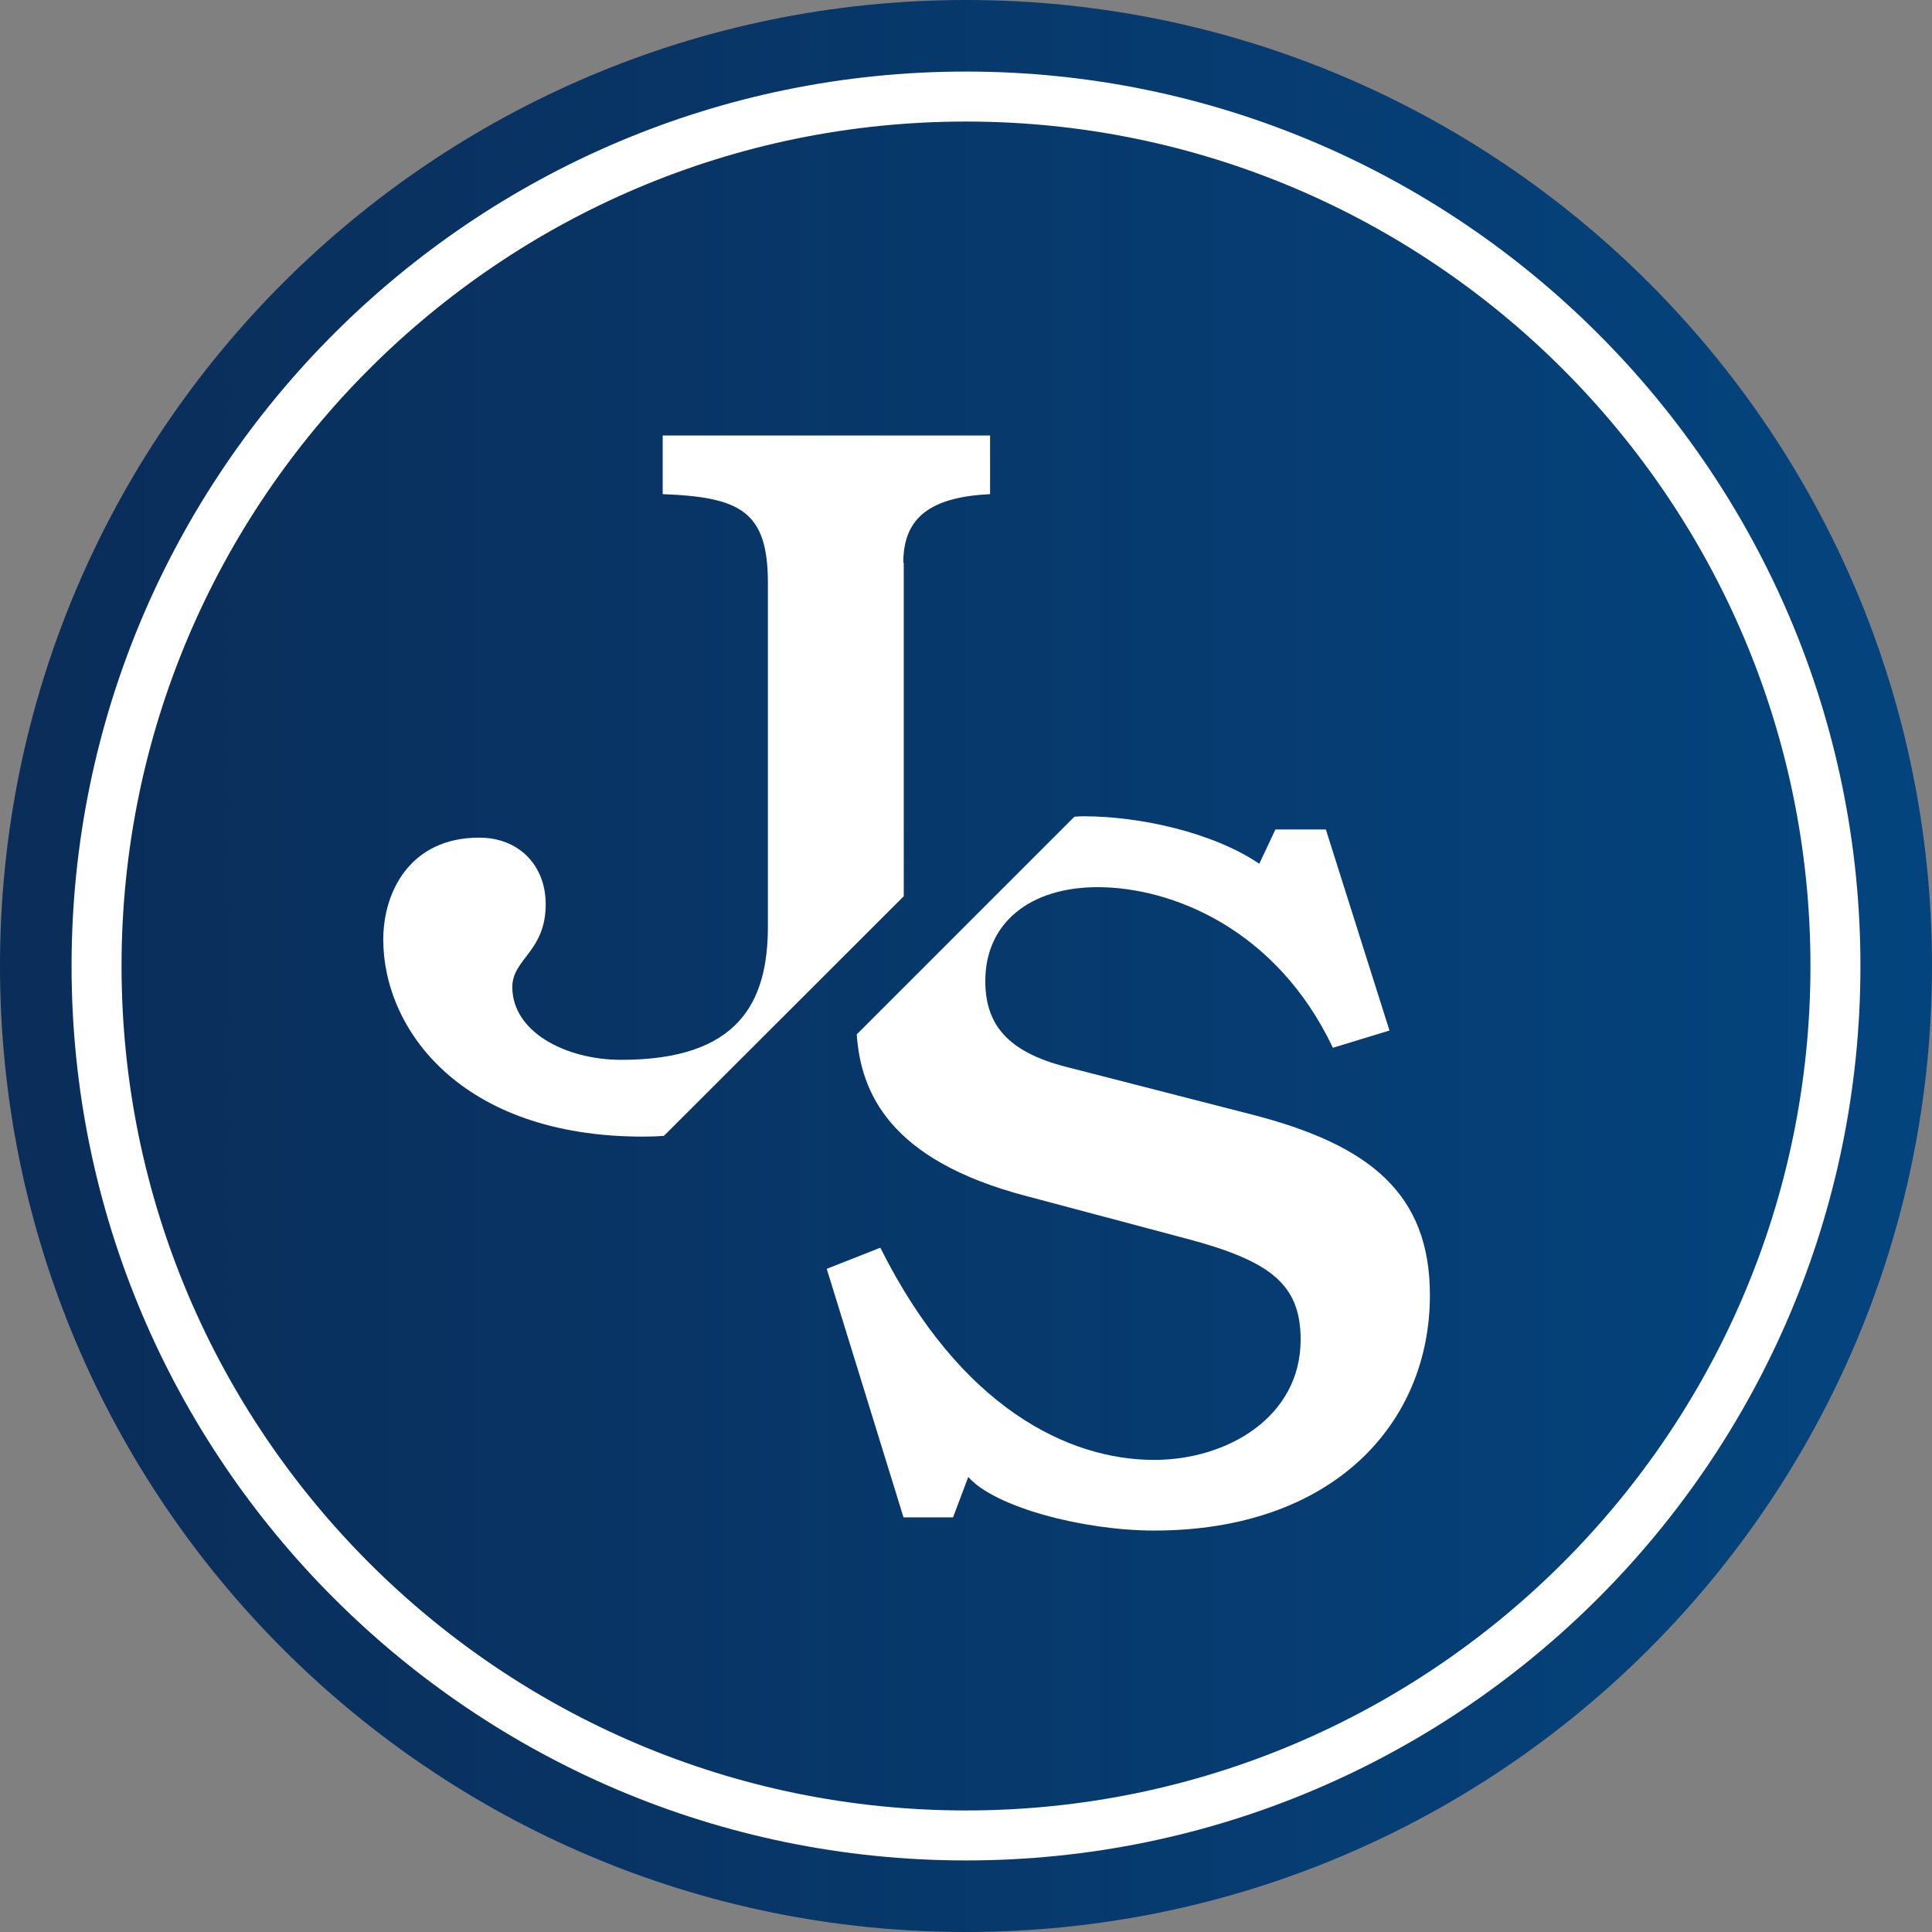
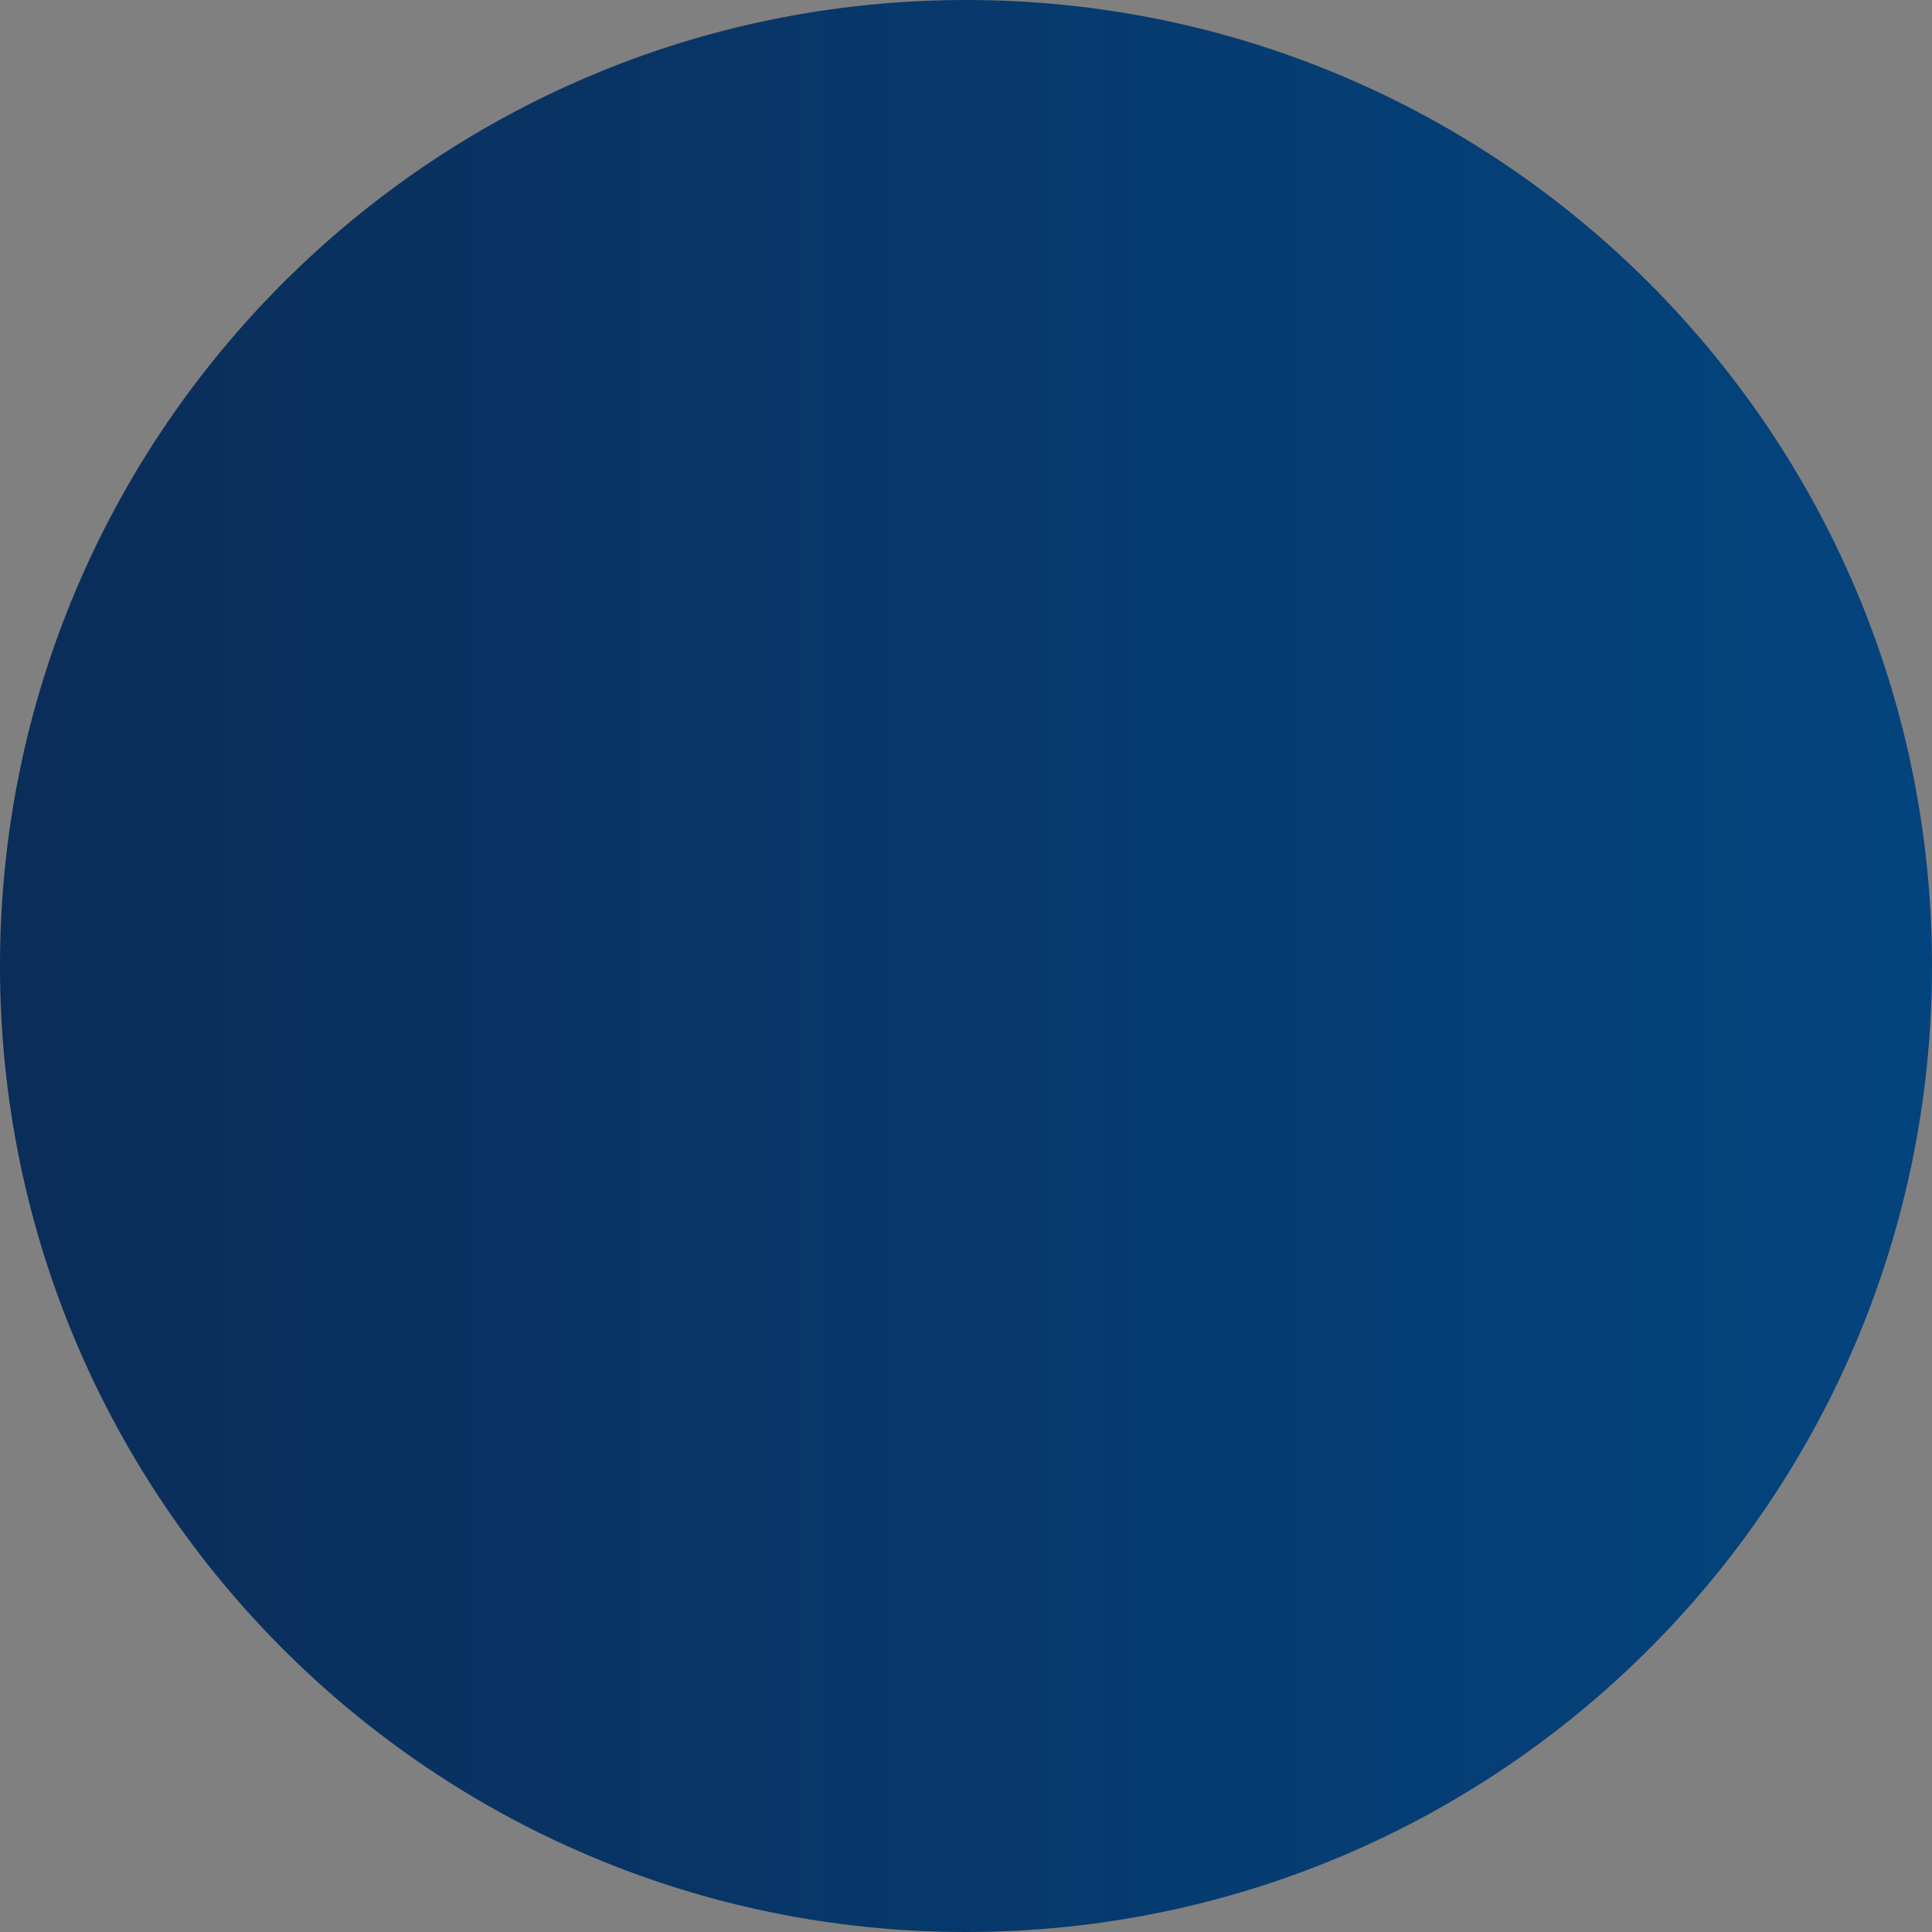
<svg xmlns="http://www.w3.org/2000/svg" xmlns:xlink="http://www.w3.org/1999/xlink" version="1.1" id="Ebene_1" x="0px" y="0px" width="85.04px" height="85.04px" viewBox="0 0 85.04 85.04" style="enable-background:new 0 0 85.04 85.04;" xml:space="preserve">
  <rect x="0" y="0" width="85.04" height="85.04" fill="#808080" stroke="none" />
  <style type="text/css">
	.st0{clip-path:url(#SVGID_2_);fill:url(#SVGID_3_);}
	.st1{clip-path:url(#SVGID_5_);fill:#FFFFFF;}
	.st2{display:none;clip-path:url(#SVGID_5_);fill:#0E2146;}
	.st3{display:none;}
	.st4{display:inline;}
	.st5{display:inline;clip-path:url(#SVGID_7_);}
	.st6{fill:#0086CD;}
</style>
  <g>
    <defs>
      <path id="SVGID_1_" d="M0,42.52C0,66,19.04,85.04,42.52,85.04C66,85.04,85.04,66,85.04,42.52C85.04,19.04,66,0,42.52,0    C19.04,0,0,19.04,0,42.52" />
    </defs>
    <clipPath id="SVGID_2_">
      <use xlink:href="#SVGID_1_" style="overflow:visible;" />
    </clipPath>
    <linearGradient id="SVGID_3_" gradientUnits="userSpaceOnUse" x1="-42.52" y1="42.52" x2="127.558" y2="42.52">
      <stop offset="0" style="stop-color:#0E2146" />
      <stop offset="1" style="stop-color:#005091" />
    </linearGradient>
    <polygon class="st0" points="-42.52,42.52 42.52,-42.52 127.56,42.52 42.52,127.56  " />
  </g>
  <g>
    <defs>
-       <rect id="SVGID_4_" x="-3.6" width="92.02" height="119.69" />
-     </defs>
+       </defs>
    <clipPath id="SVGID_5_">
      <use xlink:href="#SVGID_4_" style="overflow:visible;" />
    </clipPath>
    <path class="st1" d="M42.52,81.89c-21.71,0-39.37-17.66-39.37-39.37c0-21.71,17.66-39.37,39.37-39.37   c21.71,0,39.37,17.66,39.37,39.37C81.89,64.23,64.23,81.89,42.52,81.89 M42.52,5.35c-20.5,0-37.17,16.67-37.17,37.17   s16.67,37.17,37.17,37.17c20.49,0,37.17-16.67,37.17-37.17S63.01,5.35,42.52,5.35" />
    <path class="st1" d="M45.19,52.65l7.03,1.87c3.69,0.98,5.03,2,5.03,4.45c0,3.38-3.2,5.29-6.45,5.29c-3.78,0-8.54-2.31-12.05-9.34   l-2.36,0.93l3.38,10.94h2.18l0.67-1.78c1.16,1.33,5.07,2.36,8.18,2.36c7.87,0,12.14-4.71,12.14-10.36c0-4.49-2.67-6.63-7.87-7.96   l-8.14-2.09c-2.63-0.67-3.56-1.91-3.56-3.78c0-2.58,2-4.13,4.94-4.13c3.25,0,7.87,1.82,10.36,7.07l2.49-0.76l-2.8-8.85h-2.22   l-0.71,1.51c-2.04-1.38-5.25-2.09-7.74-2.09c-0.14,0-0.27,0.01-0.4,0.02l-9.58,9.58C37.89,48.06,39.11,51.06,45.19,52.65" />
    <path class="st1" d="M39.76,24.77c0-2,1.2-2.89,3.82-3.02v-2.58H29.17v2.58c3.43,0.13,4.63,0.76,4.63,3.91v15.12   c0,3.34-1.29,5.87-6.45,5.87c-2.49,0-4.8-1.25-4.8-3.2c0-1.25,1.47-1.56,1.47-3.65c0-1.69-1.16-2.93-2.93-2.93   c-3.02,0-4.22,2.36-4.22,4.49c0,3.91,3.38,8.67,11.43,8.67c0.31,0,0.62-0.01,0.92-0.03l10.56-10.55V24.77z" />
    <path class="st2" d="M1.23,92.05c0-0.52-0.17-0.71-1.23-0.81v-1.37h5.43v1.37c-0.84,0.1-1.01,0.29-1.01,0.81v4.62   c0,2.24-2.06,2.91-4.3,2.91c-2.06,0-3.72-1.12-3.72-2.77c0-0.85,0.41-1.72,1.65-1.72c0.73,0,1.37,0.32,1.37,1.22   c0,0.81-0.48,0.85-0.48,1.12c0,0.34,0.46,0.53,0.98,0.53c0.88,0,1.3-0.28,1.3-1.52V92.05z" />
    <path class="st2" d="M9.56,94.5c0-0.52-0.34-0.69-0.69-0.69c-0.43,0-0.73,0.24-0.73,0.64c0,0.52-0.46,0.76-1.16,0.76   c-0.62,0-1.13-0.34-1.13-0.95c0-0.7,0.78-1.9,3.18-1.9c2.66,0,3.47,0.81,3.47,2.13v3.16c0,0.18,0.08,0.31,0.24,0.31   c0.17,0,0.36-0.16,0.5-0.28l0.71,0.92c-0.32,0.46-1.06,0.98-2.21,0.98c-0.88,0-1.33-0.31-1.79-0.67c-0.49,0.36-1.18,0.67-2.11,0.67   c-1.67,0-2.3-0.98-2.3-1.93c0-1.27,1.13-2.21,4.02-2.39V94.5z M9.64,96.38c-0.81,0.07-1.16,0.43-1.16,0.97   c0,0.48,0.21,0.7,0.53,0.7c0.15,0,0.46-0.08,0.63-0.21V96.38z" />
    <path class="st2" d="M14.13,97.2l1.23-0.35c0.59,0.92,1.18,1.19,1.86,1.19c0.74,0,1.08-0.29,1.08-0.59c0-0.18-0.13-0.34-0.88-0.43   l-0.91-0.13c-1.85-0.25-2.27-1.16-2.27-2.11c0-1.46,1.18-2.42,2.94-2.42c0.94,0,1.62,0.28,2.09,0.55l0.15-0.45h0.95l0.28,2.02   l-1.23,0.18c-0.32-0.63-0.85-0.84-1.55-0.84c-0.55,0-0.85,0.22-0.85,0.43c0,0.17,0.11,0.31,0.52,0.36l1.74,0.27   c1.01,0.15,1.81,0.74,1.81,2.07c0,1.55-1.37,2.63-3.35,2.63c-0.84,0-1.57-0.29-1.9-0.56l-0.13,0.46h-1.04L14.13,97.2z" />
    <path class="st2" d="M25.78,92.36c1.99,0,3.89,1.09,3.89,3.74c0,2.45-1.65,3.49-3.89,3.49c-2.24,0-3.89-1.04-3.89-3.49   C21.89,93.45,23.81,92.36,25.78,92.36 M25.78,98.13c0.76,0,0.95-0.71,0.95-2.14c0-1.67-0.29-2.17-0.95-2.17   c-0.66,0-0.95,0.5-0.95,2.17C24.83,97.41,25.03,98.13,25.78,98.13" />
-     <path class="st2" d="M31.13,94.88c0-0.39-0.13-0.52-0.81-0.55v-1.37c0.94-0.06,2.03-0.31,2.66-0.6h0.87v0.73   c0.66-0.52,1.25-0.73,2.04-0.73c1.41,0,2.45,0.62,2.45,1.96v3.01c0,0.49,0.18,0.66,0.81,0.7v1.37h-4.19v-1.37   c0.5-0.03,0.52-0.29,0.52-0.7v-2.49c0-0.57-0.27-0.77-0.69-0.77c-0.35,0-0.64,0.15-0.81,0.31v2.95c0,0.41,0.01,0.67,0.52,0.7v1.37   h-4.19v-1.37c0.63-0.04,0.81-0.21,0.81-0.7V94.88z" />
    <path class="st2" d="M44.95,96.25l1.13-0.35c0.8,1.43,2.1,2.23,3.39,2.23c1.02,0,1.89-0.34,1.89-1.16c0-0.38-0.13-0.7-1.18-0.9   l-1.78-0.32c-2.62-0.48-3.35-1.43-3.35-2.9c0-1.99,1.78-3.16,3.85-3.16c0.91,0,1.9,0.29,2.49,0.6l0.2-0.52h1.05l0.71,2.84   l-1.22,0.32c-0.24-0.48-0.95-1.79-3-1.79c-0.99,0-1.32,0.45-1.32,0.9c0,0.46,0.34,0.69,1.23,0.85l2.25,0.42   c1.88,0.35,2.81,1.08,2.81,2.83c0,2.27-1.97,3.44-4.24,3.44c-1.15,0-2.39-0.32-2.73-0.55l-0.13,0.55H45.7L44.95,96.25z" />
    <path class="st2" d="M55.53,94.88c0-0.39-0.13-0.52-0.81-0.55v-1.37c0.94-0.06,2.03-0.31,2.66-0.6h0.7v0.66   c0.83-0.59,1.33-0.66,1.9-0.66c0.67,0,1.19,0.11,2.06,0.74c0.49-0.34,1.25-0.74,2.17-0.74c1.37,0,2.41,0.62,2.41,1.96v3.01   c0,0.49,0.18,0.66,0.81,0.7v1.37h-4.1v-1.37c0.5-0.03,0.52-0.29,0.52-0.7v-2.49c0-0.56-0.27-0.77-0.66-0.77   c-0.17,0-0.46,0.07-0.73,0.31v2.95c0,0.41,0.01,0.67,0.52,0.7v1.37h-3.81v-1.37c0.5-0.03,0.52-0.29,0.52-0.7v-2.49   c0-0.56-0.27-0.77-0.66-0.77c-0.17,0-0.46,0.07-0.73,0.31v2.95c0,0.41,0.01,0.67,0.52,0.7v1.37h-4.1v-1.37   c0.63-0.04,0.81-0.21,0.81-0.7V94.88z" />
    <path class="st2" d="M68.16,98.03c0.56-0.1,0.81-0.29,0.81-0.87v-2.28c0-0.39-0.13-0.52-0.81-0.55v-1.37   c1.27-0.01,2.13-0.2,2.74-0.42h0.92v4.84c0,0.43,0.18,0.59,0.81,0.64v1.37h-4.48V98.03z M70.39,89.52c0.78,0,1.4,0.49,1.4,1.27   c0,0.88-0.63,1.3-1.37,1.3c-0.78,0-1.4-0.49-1.4-1.27C69.01,89.94,69.64,89.52,70.39,89.52" />
-     <path class="st2" d="M74.01,93.83h-0.95v-1.2c1.23-0.15,1.64-0.91,1.75-2.14h2.06v2.06h1.68v1.29h-1.68v3.4   c0,0.4,0.17,0.64,0.55,0.64c0.46,0,0.83-0.29,1.08-0.64l0.98,1.01c-0.8,0.91-1.79,1.36-3.29,1.34c-1.78-0.01-2.17-0.81-2.17-1.67   V93.83z" />
    <path class="st2" d="M80.4,92.05c0-0.36-0.07-0.6-0.81-0.6v-1.37c1.01-0.08,2.07-0.17,2.83-0.56h0.84v3.57   c0.52-0.52,1.11-0.73,1.9-0.73c1.41,0,2.45,0.62,2.45,1.96v3.01c0,0.49,0.18,0.66,0.81,0.7v1.37h-4.19v-1.37   c0.5-0.03,0.52-0.29,0.52-0.7v-2.49c0-0.57-0.27-0.77-0.69-0.77c-0.35,0-0.64,0.15-0.81,0.31v2.96c0,0.4,0.01,0.67,0.52,0.7v1.37   h-4.19v-1.37c0.63-0.04,0.81-0.21,0.81-0.7V92.05z" />
  </g>
  <g class="st3">
    <defs>
      <rect id="SVGID_6_" x="-3.6" width="92.02" height="119.69" />
    </defs>
    <clipPath id="SVGID_7_" class="st4">
      <use xlink:href="#SVGID_6_" style="overflow:visible;" />
    </clipPath>
    <g class="st5">
      <path class="st6" d="M15.55,108.23v0.73c-0.38-0.22-0.88-0.32-1.52-0.32c-0.35,0-0.63,0.08-0.83,0.25s-0.31,0.38-0.31,0.64    c0,0.16,0.03,0.3,0.09,0.42c0.06,0.12,0.16,0.23,0.31,0.33c0.15,0.1,0.27,0.17,0.38,0.22c0.1,0.05,0.27,0.12,0.5,0.22    c0.56,0.22,0.99,0.47,1.29,0.74s0.45,0.63,0.45,1.09c0,0.5-0.17,0.9-0.52,1.19c-0.35,0.29-0.83,0.44-1.43,0.44    c-0.74,0-1.33-0.12-1.78-0.36v-0.76c0.54,0.3,1.11,0.46,1.73,0.46c0.41,0,0.72-0.08,0.93-0.25s0.32-0.39,0.32-0.66    c0-0.32-0.11-0.57-0.33-0.74c-0.22-0.18-0.58-0.36-1.09-0.56c-0.49-0.19-0.88-0.42-1.16-0.67c-0.29-0.26-0.43-0.61-0.43-1.06    c0-0.49,0.18-0.88,0.54-1.17c0.36-0.29,0.81-0.44,1.36-0.44C14.69,107.96,15.2,108.05,15.55,108.23z" />
      <path class="st6" d="M17.97,108.02v0.89c0.42-0.66,1.05-0.98,1.88-0.98c0.82,0,1.45,0.3,1.91,0.89c0.46,0.6,0.68,1.32,0.68,2.18    c0,0.94-0.24,1.71-0.73,2.31c-0.49,0.6-1.12,0.89-1.88,0.89c-0.79,0-1.41-0.34-1.86-1.01v3.31h-0.73v-8.48H17.97z M19.81,113.5    c0.54,0,0.99-0.22,1.34-0.65c0.35-0.44,0.53-1.06,0.53-1.87c0-0.7-0.17-1.26-0.51-1.7c-0.34-0.44-0.77-0.66-1.29-0.66    c-0.52,0-0.97,0.19-1.34,0.57s-0.56,1.01-0.56,1.9c0,0.45,0.06,0.84,0.19,1.17s0.28,0.58,0.48,0.76c0.2,0.17,0.39,0.3,0.59,0.37    C19.42,113.46,19.62,113.5,19.81,113.5z" />
      <path class="st6" d="M26.33,114.21c-0.86,0-1.54-0.3-2.04-0.89c-0.5-0.59-0.76-1.34-0.76-2.23c0-0.89,0.26-1.64,0.78-2.24    c0.52-0.61,1.19-0.91,2.02-0.91c0.9,0,1.61,0.3,2.11,0.89c0.5,0.6,0.75,1.35,0.75,2.26c0,0.9-0.25,1.65-0.76,2.24    S27.21,114.21,26.33,114.21z M26.33,108.63c-0.63,0-1.13,0.24-1.49,0.72c-0.36,0.48-0.54,1.06-0.54,1.74    c0,0.66,0.19,1.23,0.56,1.71c0.37,0.48,0.86,0.71,1.47,0.71c0.66,0,1.18-0.23,1.54-0.7c0.36-0.47,0.55-1.04,0.55-1.72    c0-0.7-0.17-1.29-0.52-1.76C27.55,108.86,27.03,108.63,26.33,108.63z" />
      <path class="st6" d="M31.36,108.02v1.03c0.34-0.74,0.9-1.1,1.7-1.1c0.06,0,0.16,0.01,0.3,0.02v0.74    c-0.16-0.05-0.32-0.07-0.48-0.07c-0.43,0-0.79,0.21-1.09,0.64c-0.29,0.43-0.44,0.9-0.44,1.42v3.4h-0.73v-6.08H31.36z" />
      <path class="st6" d="M35.53,108.64v3.78c0,0.7,0.32,1.04,0.97,1.04c0.32,0,0.59-0.09,0.82-0.28v0.74c-0.23,0.15-0.5,0.23-0.8,0.23    c-1.15,0-1.73-0.59-1.73-1.78v-3.74h-1v-0.62h1v-1.52h0.74v1.52h1.74v0.62H35.53z" />
-       <path class="st6" d="M42.4,105.62v3.44c0.37-0.76,1.01-1.14,1.93-1.14c0.58,0,1.05,0.18,1.4,0.54c0.35,0.36,0.53,0.82,0.53,1.39    v4.25h-0.73v-4.02c0-0.47-0.12-0.83-0.36-1.08c-0.24-0.25-0.56-0.37-0.95-0.37c-0.5,0-0.92,0.19-1.28,0.57    c-0.36,0.38-0.54,0.89-0.54,1.54v3.36h-0.73v-8.48H42.4z" />
      <path class="st6" d="M50.44,114.21c-0.86,0-1.54-0.3-2.04-0.89c-0.5-0.59-0.76-1.34-0.76-2.23c0-0.89,0.26-1.64,0.78-2.24    c0.52-0.61,1.19-0.91,2.02-0.91c0.9,0,1.61,0.3,2.11,0.89c0.5,0.6,0.75,1.35,0.75,2.26c0,0.9-0.25,1.65-0.76,2.24    S51.33,114.21,50.44,114.21z M50.44,108.63c-0.63,0-1.13,0.24-1.49,0.72c-0.36,0.48-0.54,1.06-0.54,1.74    c0,0.66,0.19,1.23,0.56,1.71c0.37,0.48,0.86,0.71,1.47,0.71c0.66,0,1.18-0.23,1.54-0.7c0.36-0.47,0.55-1.04,0.55-1.72    c0-0.7-0.17-1.29-0.52-1.76C51.67,108.86,51.15,108.63,50.44,108.63z" />
      <path class="st6" d="M55.48,108.02v1.03c0.34-0.74,0.9-1.1,1.7-1.1c0.06,0,0.16,0.01,0.3,0.02v0.74    c-0.16-0.05-0.32-0.07-0.48-0.07c-0.43,0-0.79,0.21-1.09,0.64c-0.29,0.43-0.44,0.9-0.44,1.42v3.4h-0.73v-6.08H55.48z" />
      <path class="st6" d="M61.7,108.23v0.73c-0.38-0.22-0.88-0.32-1.52-0.32c-0.35,0-0.63,0.08-0.83,0.25s-0.31,0.38-0.31,0.64    c0,0.16,0.03,0.3,0.09,0.42c0.06,0.12,0.16,0.23,0.31,0.33c0.15,0.1,0.27,0.17,0.38,0.22c0.1,0.05,0.27,0.12,0.5,0.22    c0.56,0.22,0.99,0.47,1.29,0.74s0.45,0.63,0.45,1.09c0,0.5-0.17,0.9-0.52,1.19c-0.35,0.29-0.83,0.44-1.43,0.44    c-0.74,0-1.33-0.12-1.78-0.36v-0.76c0.54,0.3,1.11,0.46,1.73,0.46c0.41,0,0.72-0.08,0.93-0.25c0.21-0.17,0.32-0.39,0.32-0.66    c0-0.32-0.11-0.57-0.33-0.74c-0.22-0.18-0.58-0.36-1.09-0.56c-0.49-0.19-0.88-0.42-1.16-0.67c-0.29-0.26-0.43-0.61-0.43-1.06    c0-0.49,0.18-0.88,0.54-1.17c0.36-0.29,0.81-0.44,1.36-0.44C60.84,107.96,61.35,108.05,61.7,108.23z" />
-       <path class="st6" d="M67.75,113.06v0.74c-0.48,0.24-1.04,0.36-1.68,0.36c-0.9,0-1.64-0.28-2.2-0.85    c-0.56-0.56-0.85-1.31-0.85-2.23c0-0.98,0.25-1.74,0.74-2.3s1.14-0.84,1.93-0.84c0.74,0,1.34,0.24,1.78,0.73    c0.44,0.49,0.66,1.18,0.66,2.06c0,0.27-0.02,0.49-0.05,0.65h-4.3c0.06,0.67,0.29,1.19,0.7,1.54s0.95,0.53,1.62,0.53    C66.79,113.46,67.34,113.33,67.75,113.06z M67.38,110.72v-0.28c0-0.55-0.15-0.99-0.46-1.32c-0.31-0.33-0.72-0.49-1.24-0.49    c-0.51,0-0.94,0.18-1.28,0.54c-0.34,0.36-0.54,0.88-0.6,1.55H67.38z" />
      <path class="st6" d="M72.8,108.23v0.73c-0.38-0.22-0.88-0.32-1.52-0.32c-0.35,0-0.63,0.08-0.83,0.25s-0.31,0.38-0.31,0.64    c0,0.16,0.03,0.3,0.09,0.42c0.06,0.12,0.16,0.23,0.31,0.33c0.15,0.1,0.27,0.17,0.38,0.22c0.1,0.05,0.27,0.12,0.5,0.22    c0.56,0.22,0.99,0.47,1.29,0.74s0.45,0.63,0.45,1.09c0,0.5-0.17,0.9-0.52,1.19c-0.35,0.29-0.83,0.44-1.43,0.44    c-0.74,0-1.33-0.12-1.78-0.36v-0.76c0.54,0.3,1.11,0.46,1.73,0.46c0.41,0,0.72-0.08,0.93-0.25s0.32-0.39,0.32-0.66    c0-0.32-0.11-0.57-0.33-0.74c-0.22-0.18-0.58-0.36-1.09-0.56c-0.49-0.19-0.88-0.42-1.16-0.67c-0.29-0.26-0.43-0.61-0.43-1.06    c0-0.49,0.18-0.88,0.54-1.17c0.36-0.29,0.81-0.44,1.36-0.44C71.94,107.96,72.45,108.05,72.8,108.23z" />
    </g>
  </g>
</svg>